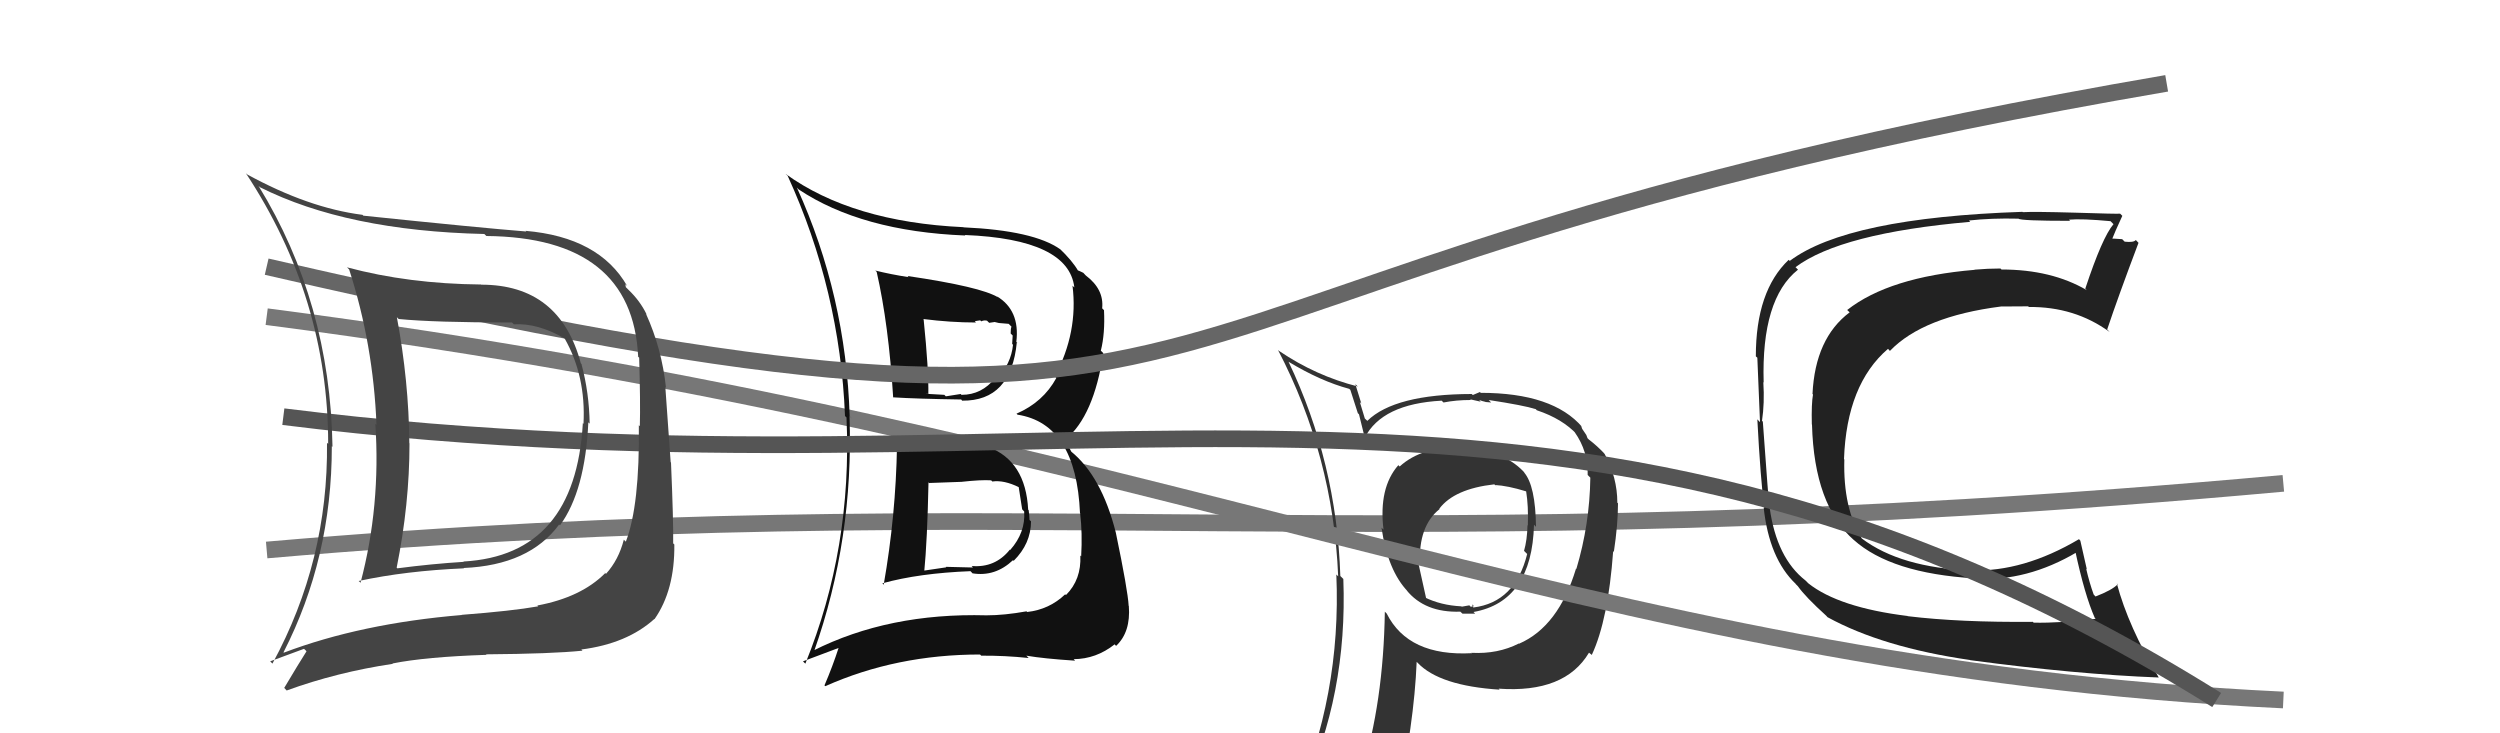
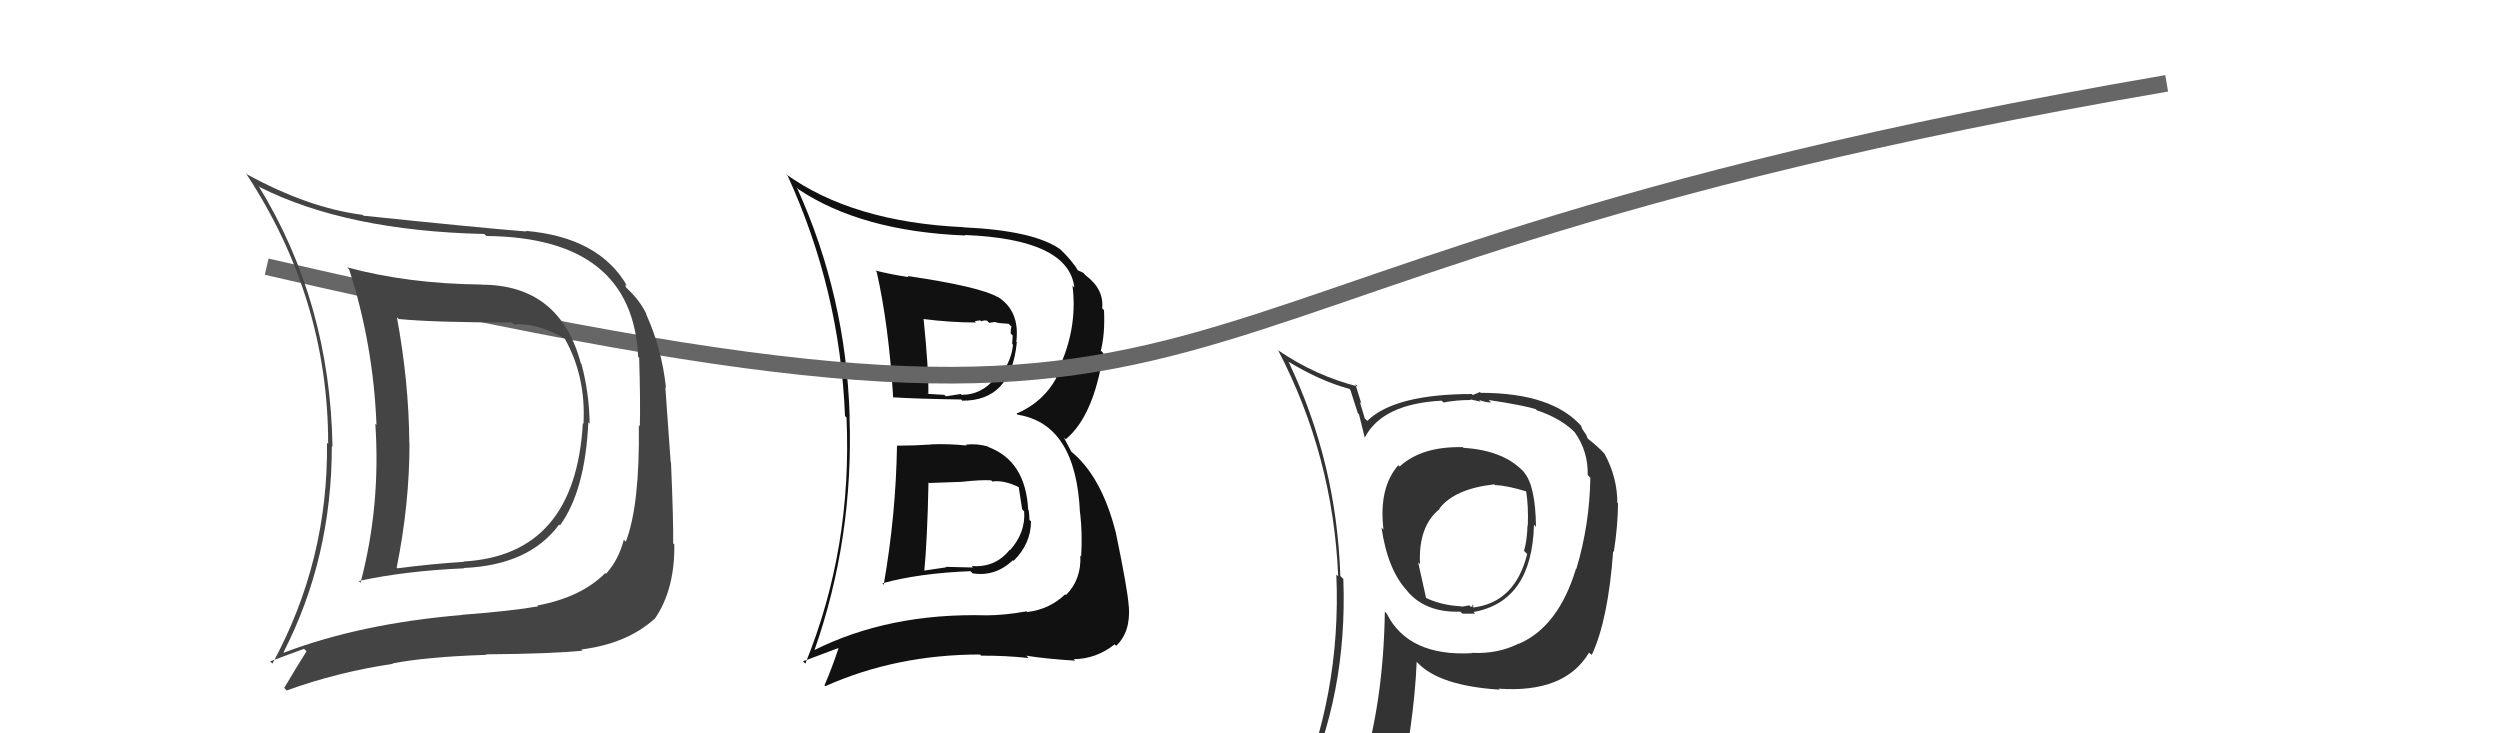
<svg xmlns="http://www.w3.org/2000/svg" width="150" height="44" viewBox="0,0,150,44">
-   <path d="M16 33 C62 29,82 34,137 29" stroke="#777" fill="none" />
  <path fill="#333" d="M87.82 26.88L87.83 26.89L87.77 26.83Q85.31 26.77 83.98 27.99L84.01 28.02L83.90 27.91Q82.71 29.27 83.01 31.78L82.98 31.75L82.89 31.66Q83.27 34.25 84.48 35.50L84.55 35.56L84.39 35.41Q85.49 36.77 87.62 36.70L87.63 36.71L87.75 36.82Q88.32 36.82 88.51 36.82L88.36 36.67L88.41 36.72Q91.92 36.09 92.04 31.48L92.04 31.48L92.16 31.61Q92.13 29.13 91.44 28.34L91.48 28.37L91.56 28.46Q90.36 27.03 87.81 26.87ZM91.24 38.72L91.16 38.63L91.13 38.61Q89.87 39.25 88.31 39.17L88.24 39.10L88.32 39.19Q84.50 39.40 83.20 36.81L83.15 36.76L83.09 36.70Q83.01 42.14 81.68 46.40L81.74 46.46L81.66 46.39Q79.92 46.92 78.28 47.65L78.31 47.68L78.13 47.50Q80.86 41.70 80.60 34.74L80.48 34.62L80.42 34.56Q80.20 27.75 77.31 21.70L77.32 21.71L77.32 21.71Q79.24 22.87 80.95 23.33L81.02 23.39L81.47 24.79L81.54 24.86Q81.62 25.18 81.89 26.28L81.98 26.37L81.88 26.27Q82.92 24.23 86.50 24.04L86.45 23.99L86.61 24.15Q87.37 24.00 88.25 24.00L88.21 23.96L88.84 24.10L88.75 24.00Q88.93 24.07 89.12 24.11L89.13 24.12L89.47 24.15L89.32 24.00Q91.43 24.32 92.15 24.55L92.20 24.61L92.22 24.62Q93.75 25.13 94.63 26.08L94.52 25.97L94.48 25.93Q95.30 27.09 95.26 28.50L95.26 28.50L95.42 28.66Q95.38 31.47 94.58 34.14L94.48 34.03L94.56 34.12Q93.51 37.59 91.15 38.62ZM95.34 39.16L95.50 39.29L95.51 39.29Q96.49 37.19 96.79 33.07L96.87 33.15L96.83 33.12Q97.08 31.46 97.08 30.20L96.91 30.03L97.04 30.16Q97.04 28.65 96.28 27.24L96.21 27.16L96.31 27.26Q95.83 26.75 95.33 26.37L95.25 26.29L95.18 26.10L94.93 25.73L94.87 25.56L94.94 25.63Q93.18 23.57 88.84 23.57L88.80 23.52L88.37 23.70L88.30 23.64Q83.68 23.65 82.04 25.25L82.07 25.28L81.89 25.11Q81.75 24.62 81.59 24.12L81.68 24.21L81.32 23.05L81.47 23.19Q78.95 22.55 76.75 21.06L76.76 21.07L76.68 21.00Q79.99 27.35 80.29 34.58L80.16 34.45L80.18 34.47Q80.49 41.74 77.63 48.22L77.64 48.22L79.60 47.33L79.57 47.30Q79.35 48.07 78.66 49.63L78.77 49.73L78.70 49.66Q81.42 48.62 83.74 48.27L83.67 48.20L83.78 48.31Q84.85 43.44 85.00 39.71L84.97 39.68L85.06 39.77Q86.37 41.15 89.98 41.38L90.01 41.41L89.92 41.32Q93.89 41.60 95.34 39.16L95.35 39.17ZM89.84 29.24L89.68 29.09L89.69 29.10Q90.46 29.14 91.56 29.48L91.47 29.39L91.57 29.49Q91.71 30.35 91.67 31.53L91.65 31.51L91.65 31.51Q91.63 32.41 91.44 33.06L91.44 33.05L91.63 33.24Q90.91 36.14 88.40 36.45L88.38 36.42L88.32 36.26L88.44 36.37Q88.36 36.37 88.25 36.41L88.16 36.32L87.71 36.40L87.68 36.38Q86.45 36.32 85.46 35.83L85.58 35.95L85.09 33.74L85.20 33.85Q85.09 31.57 86.38 30.54L86.38 30.54L86.36 30.52Q87.26 29.33 89.66 29.06Z" />
-   <path fill="#222" d="M114.45 36.95L114.40 36.90L114.46 36.96Q110.33 36.45 108.50 35.00L108.45 34.95L108.33 34.83Q106.60 33.48 106.18 30.47L106.21 30.50L106.17 30.46Q106.11 30.06 105.77 25.30L105.82 25.35L105.72 25.25Q105.88 24.19 105.80 22.93L105.81 22.94L105.82 22.95Q105.67 17.93 107.88 16.18L107.77 16.07L107.73 16.03Q110.45 13.99 118.21 13.31L118.17 13.26L118.14 13.23Q119.48 13.08 121.11 13.12L121.12 13.12L121.11 13.12Q121.24 13.25 124.21 13.25L124.14 13.18L124.14 13.18Q124.91 13.11 126.63 13.27L126.67 13.31L126.81 13.45Q126.14 14.23 125.12 17.31L125.12 17.32L125.21 17.41Q123.09 16.17 120.09 16.17L120.17 16.25L120.03 16.11Q119.27 16.11 118.47 16.18L118.44 16.16L118.48 16.19Q113.35 16.62 110.83 18.60L111.01 18.77L110.98 18.74Q108.91 20.29 108.75 23.64L108.84 23.73L108.78 23.67Q108.68 24.21 108.71 25.47L108.72 25.47L108.72 25.48Q108.85 30.32 111.25 32.42L111.32 32.49L111.22 32.39Q113.46 34.40 118.45 34.70L118.37 34.63L118.47 34.73Q121.62 34.91 124.63 33.12L124.58 33.07L124.50 32.99Q125.08 35.71 125.69 37.08L125.75 37.14L125.74 37.13Q123.65 37.39 122.01 37.36L122.12 37.46L121.97 37.31Q117.59 37.35 114.46 36.97ZM129.45 40.57L129.48 40.60L129.52 40.64Q127.70 37.60 127.01 35.01L127.08 35.08L127.06 35.06Q126.72 35.41 125.73 35.79L125.63 35.68L125.62 35.67Q125.36 34.95 125.17 34.12L125.21 34.16L124.82 32.44L124.74 32.35Q121.39 34.33 118.27 34.22L118.39 34.34L118.28 34.23Q114.03 34.06 111.71 32.31L111.73 32.32L111.71 32.31Q110.58 30.50 110.66 27.57L110.72 27.62L110.64 27.55Q110.80 23.06 113.28 20.93L113.40 21.06L113.40 21.05Q115.38 18.99 120.06 18.39L120.08 18.40L120.06 18.39Q120.97 18.38 121.69 18.38L121.59 18.28L121.73 18.42Q124.48 18.39 126.58 19.92L126.57 19.91L126.43 19.77Q127.09 17.80 128.31 14.57L128.32 14.58L128.15 14.40Q128.03 14.56 127.48 14.50L127.39 14.41L127.33 14.35Q126.80 14.31 126.53 14.31L126.57 14.36L126.68 14.46Q126.88 13.94 127.34 12.95L127.30 12.91L127.21 12.82Q127.00 12.84 124.50 12.76L124.53 12.79L124.50 12.76Q122.02 12.69 121.37 12.73L121.42 12.78L121.35 12.71Q110.85 13.06 107.39 15.65L107.45 15.71L107.32 15.59Q105.35 17.46 105.35 21.38L105.38 21.41L105.44 21.46Q105.49 22.62 105.60 25.33L105.42 25.14L105.44 25.16Q105.63 28.78 105.86 30.50L105.89 30.52L105.82 30.45Q106.15 33.52 107.75 35.04L107.74 35.04L107.87 35.17Q108.32 35.81 109.58 36.95L109.65 37.03L109.65 37.03Q112.95 38.84 118.20 39.60L118.10 39.50L118.21 39.61Q124.55 40.46 129.53 40.65Z" />
-   <path d="M16 19 C70 26,95 40,137 42" stroke="#777" fill="none" />
  <path fill="#111" d="M53.76 26.68L53.78 26.71L53.82 26.74Q53.75 30.94 53.02 35.09L53.07 35.13L52.94 35.00Q55.14 34.39 58.23 34.27L58.40 34.45L58.35 34.40Q59.71 34.62 60.78 33.61L60.82 33.65L60.82 33.65Q61.86 32.61 61.86 31.28L61.72 31.15L61.77 31.20Q61.76 30.88 61.72 30.61L61.84 30.73L61.69 30.58Q61.54 27.66 59.30 26.82L59.26 26.78L59.27 26.79Q58.62 26.60 57.94 26.68L57.91 26.65L58.00 26.73Q56.89 26.62 55.86 26.66L55.91 26.71L55.88 26.67Q54.84 26.74 53.81 26.74ZM52.49 16.20L52.47 16.18L52.60 16.31Q53.32 19.47 53.59 23.85L53.71 23.97L53.58 23.84Q55.00 23.93 57.67 23.97L57.75 24.06L57.73 24.04Q60.67 24.07 61.01 20.53L61.08 20.61L60.98 20.51Q61.21 18.61 59.80 17.77L59.81 17.78L59.88 17.84Q58.86 17.21 54.45 16.56L54.57 16.69L54.52 16.63Q53.43 16.46 52.51 16.23ZM48.85 39.10L48.83 39.08L48.84 39.09Q51.23 32.34 50.97 24.96L51.13 25.13L50.98 24.98Q50.76 17.74 47.82 11.27L47.80 11.24L47.91 11.36Q51.69 13.88 57.91 14.13L57.92 14.13L57.89 14.10Q64.11 14.35 64.46 17.24L64.44 17.23L64.35 17.14Q64.70 19.92 63.29 22.59L63.28 22.58L63.38 22.68Q62.59 24.13 60.99 24.82L60.94 24.77L61.05 24.88Q64.57 25.43 64.80 30.79L64.84 30.83L64.81 30.81Q64.95 31.98 64.87 33.38L64.87 33.38L64.82 33.33Q64.89 34.77 63.96 35.70L63.92 35.67L63.91 35.66Q62.96 36.57 61.63 36.72L61.68 36.77L61.59 36.68Q60.26 36.92 59.19 36.92L59.21 36.94L59.19 36.92Q53.32 36.76 48.79 39.04ZM61.74 39.50L61.60 39.36L61.58 39.34Q62.64 39.52 64.50 39.64L64.48 39.61L64.42 39.55Q65.77 39.54 66.88 38.66L66.94 38.73L66.97 38.75Q67.85 37.92 67.73 36.36L67.59 36.22L67.72 36.35Q67.67 35.42 66.95 31.96L66.90 31.91L66.95 31.96Q66.09 28.55 64.23 27.06L64.30 27.14L63.83 26.25L63.94 26.36Q65.63 24.96 66.20 21.19L66.19 21.18L66.05 21.04Q66.31 20.01 66.24 18.61L66.16 18.53L66.13 18.50Q66.25 17.36 65.15 16.53L65.12 16.50L65.00 16.37Q64.76 16.25 64.64 16.21L64.69 16.26L64.70 16.27Q64.36 15.66 63.52 14.86L63.47 14.81L63.62 14.96Q62.03 13.83 57.81 13.64L57.76 13.59L57.80 13.63Q51.13 13.32 47.13 10.43L47.24 10.53L47.26 10.55Q50.40 17.42 50.70 24.96L50.76 25.02L50.79 25.05Q51.14 32.89 48.32 39.82L48.18 39.68L50.36 38.86L50.33 38.83Q49.96 39.98 49.47 41.12L49.49 41.15L49.52 41.17Q53.78 39.27 58.81 39.27L58.73 39.19L58.87 39.34Q60.27 39.33 61.72 39.48ZM59.60 28.94L59.45 28.80L59.54 28.89Q60.24 28.79 61.15 29.24L61.09 29.18L61.12 29.21Q61.17 29.49 61.33 30.56L61.48 30.72L61.45 30.69Q61.54 31.95 60.61 33.00L60.60 32.99L60.59 32.98Q59.71 34.08 58.30 33.96L58.38 34.05L56.75 34.01L56.77 34.04Q56.07 34.14 55.35 34.25L55.43 34.33L55.45 34.35Q55.64 32.41 55.71 28.94L55.78 29.01L55.74 28.98Q56.44 28.95 57.70 28.91L57.54 28.75L57.69 28.91Q58.86 28.78 59.47 28.82ZM58.49 19.27L58.49 19.27L58.81 19.22L58.88 19.28Q59.03 19.20 59.22 19.24L59.35 19.37L59.68 19.32L59.93 19.38L60.52 19.43L60.69 19.60Q60.64 19.70 60.64 20.01L60.76 20.13L60.73 20.63L60.78 20.69Q60.67 21.83 59.79 22.76L59.82 22.79L59.71 22.68Q58.91 23.69 57.70 23.69L57.71 23.71L57.64 23.64Q56.75 23.78 56.75 23.78L56.62 23.65L56.66 23.69Q55.30 23.62 55.64 23.62L55.62 23.59L55.70 23.68Q55.73 22.22 55.42 19.18L55.44 19.19L55.39 19.14Q57.04 19.35 58.56 19.35Z" />
-   <path d="M17 25 C65 31,93 17,133 42" stroke="#555" fill="none" />
  <path d="M16 16 C81 31,60 17,130 5" stroke="#666" fill="none" />
  <path fill="#444" d="M28.86 17.07L28.96 17.17L28.86 17.07Q24.51 17.03 20.82 16.04L20.91 16.13L20.95 16.17Q22.40 20.66 22.59 25.50L22.60 25.50L22.52 25.43Q22.85 30.36 21.63 34.97L21.60 34.93L21.52 34.86Q24.34 34.25 27.84 34.10L27.91 34.17L27.82 34.08Q31.76 33.91 33.55 31.47L33.68 31.60L33.60 31.52Q35.11 29.45 35.30 25.34L35.33 25.37L35.38 25.42Q35.35 23.56 34.89 21.85L34.97 21.93L34.85 21.80Q33.59 17.08 28.87 17.08ZM16.96 39.10L17.08 39.21L17.01 39.14Q19.91 33.48 19.91 26.78L19.93 26.79L19.95 26.81Q19.81 18.15 15.51 11.15L15.63 11.27L15.59 11.23Q20.80 13.85 29.06 14.04L29.10 14.08L29.18 14.16Q37.94 14.24 38.29 21.40L38.23 21.35L38.35 21.46Q38.43 24.13 38.39 25.57L38.30 25.49L38.33 25.52Q38.39 30.33 37.55 32.50L37.46 32.41L37.43 32.38Q37.12 33.59 36.36 34.43L36.25 34.32L36.31 34.39Q34.87 35.84 32.24 36.33L32.30 36.39L32.29 36.38Q30.71 36.66 27.70 36.89L27.79 36.97L27.71 36.90Q21.64 37.41 17.03 39.16ZM34.91 39.00L34.84 38.93L34.88 38.97Q37.62 38.62 39.26 37.14L39.30 37.18L39.27 37.15Q40.49 35.41 40.46 32.67L40.53 32.74L40.39 32.60Q40.41 31.25 40.26 27.75L40.24 27.73L39.92 23.22L39.96 23.27Q39.71 20.92 38.76 18.83L38.85 18.91L38.79 18.85Q38.40 18.05 37.72 17.40L37.55 17.23L37.52 17.05L37.63 17.16Q35.95 14.23 31.53 13.85L31.56 13.87L31.58 13.89Q28.80 13.67 21.80 12.94L21.88 13.02L21.75 12.89Q18.51 12.48 14.82 10.46L14.86 10.49L14.75 10.39Q19.69 17.88 19.69 26.63L19.69 26.63L19.62 26.57Q19.70 33.65 16.35 39.81L16.34 39.81L16.21 39.68Q16.91 39.43 18.24 38.93L18.33 39.01L18.39 39.08Q17.93 39.80 17.05 41.28L17.06 41.28L17.20 41.43Q20.22 40.33 23.57 39.83L23.50 39.77L23.54 39.81Q25.54 39.41 29.19 39.29L29.21 39.31L29.16 39.26Q33.13 39.23 34.95 39.04ZM34.98 25.40L35.07 25.49L34.97 25.39Q34.52 33.31 27.82 33.69L27.79 33.67L27.83 33.71Q25.90 33.83 23.84 34.10L23.89 34.15L23.80 34.06Q24.57 30.25 24.57 26.60L24.71 26.74L24.56 26.59Q24.53 22.87 23.81 19.02L23.79 19.01L23.92 19.14Q26.04 19.35 30.72 19.35L30.83 19.46L30.83 19.46Q32.26 19.37 33.90 20.32L33.87 20.29L33.88 20.31Q35.16 22.57 35.01 25.43Z" />
</svg>